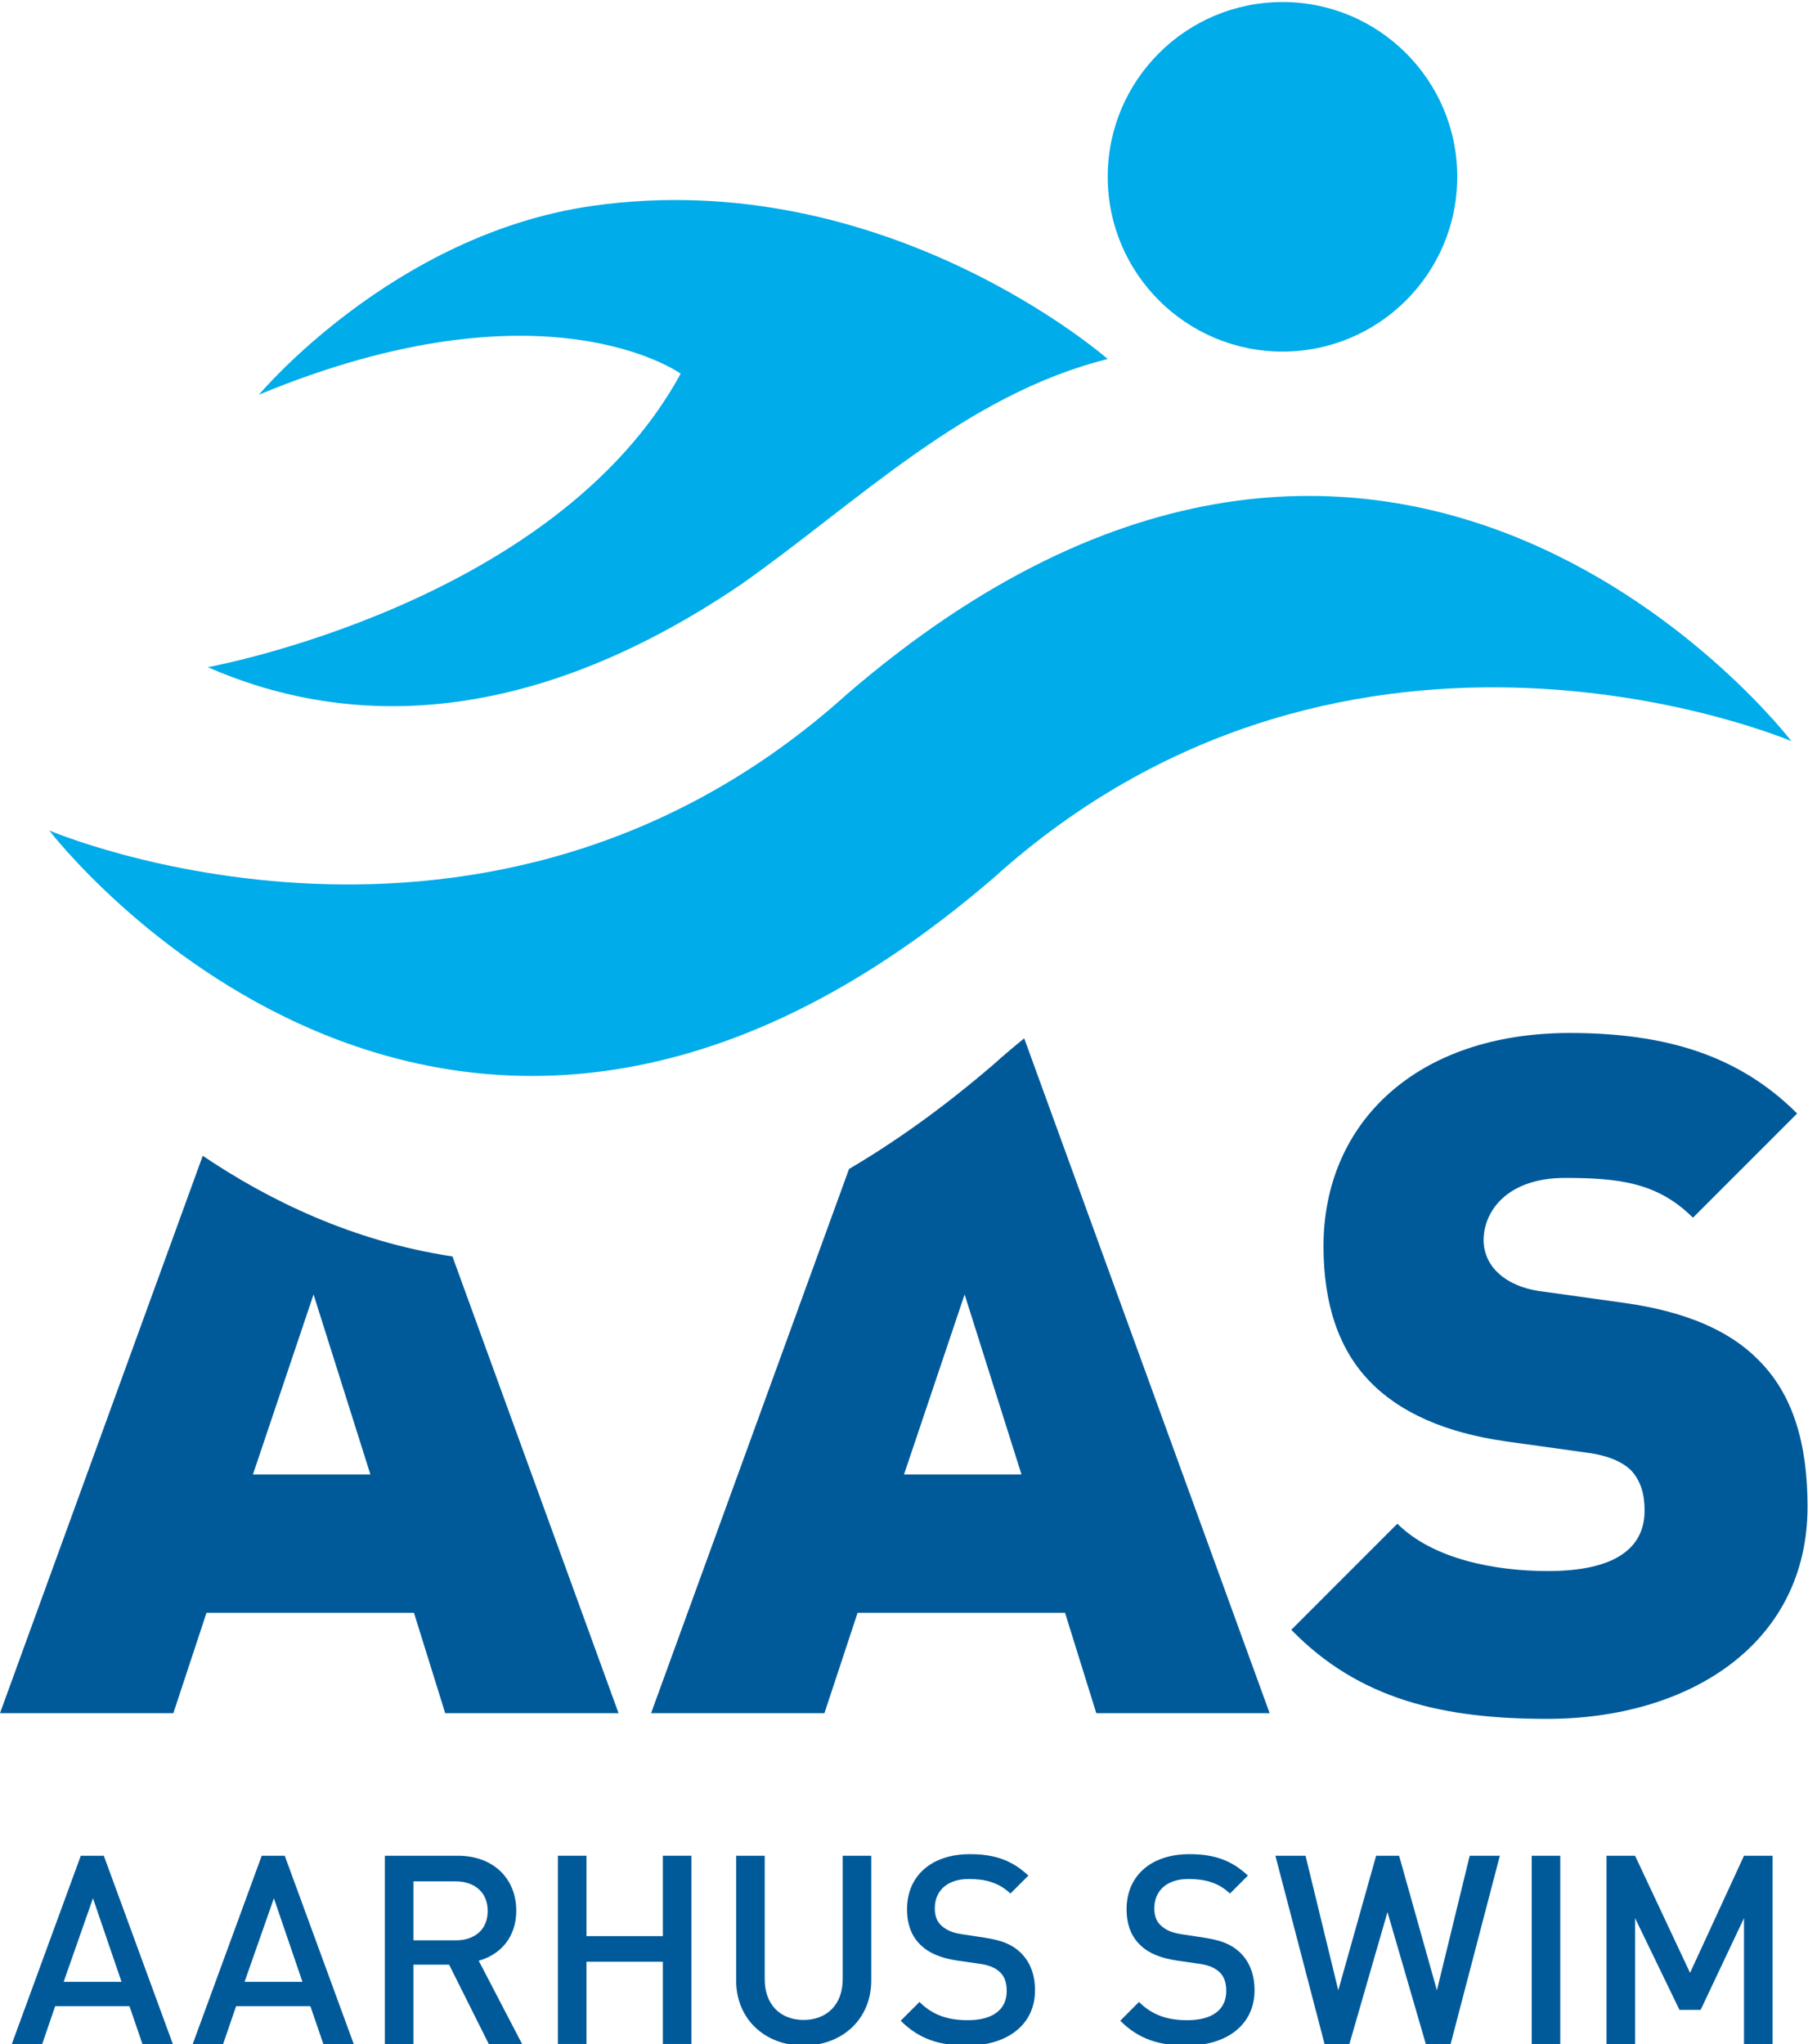
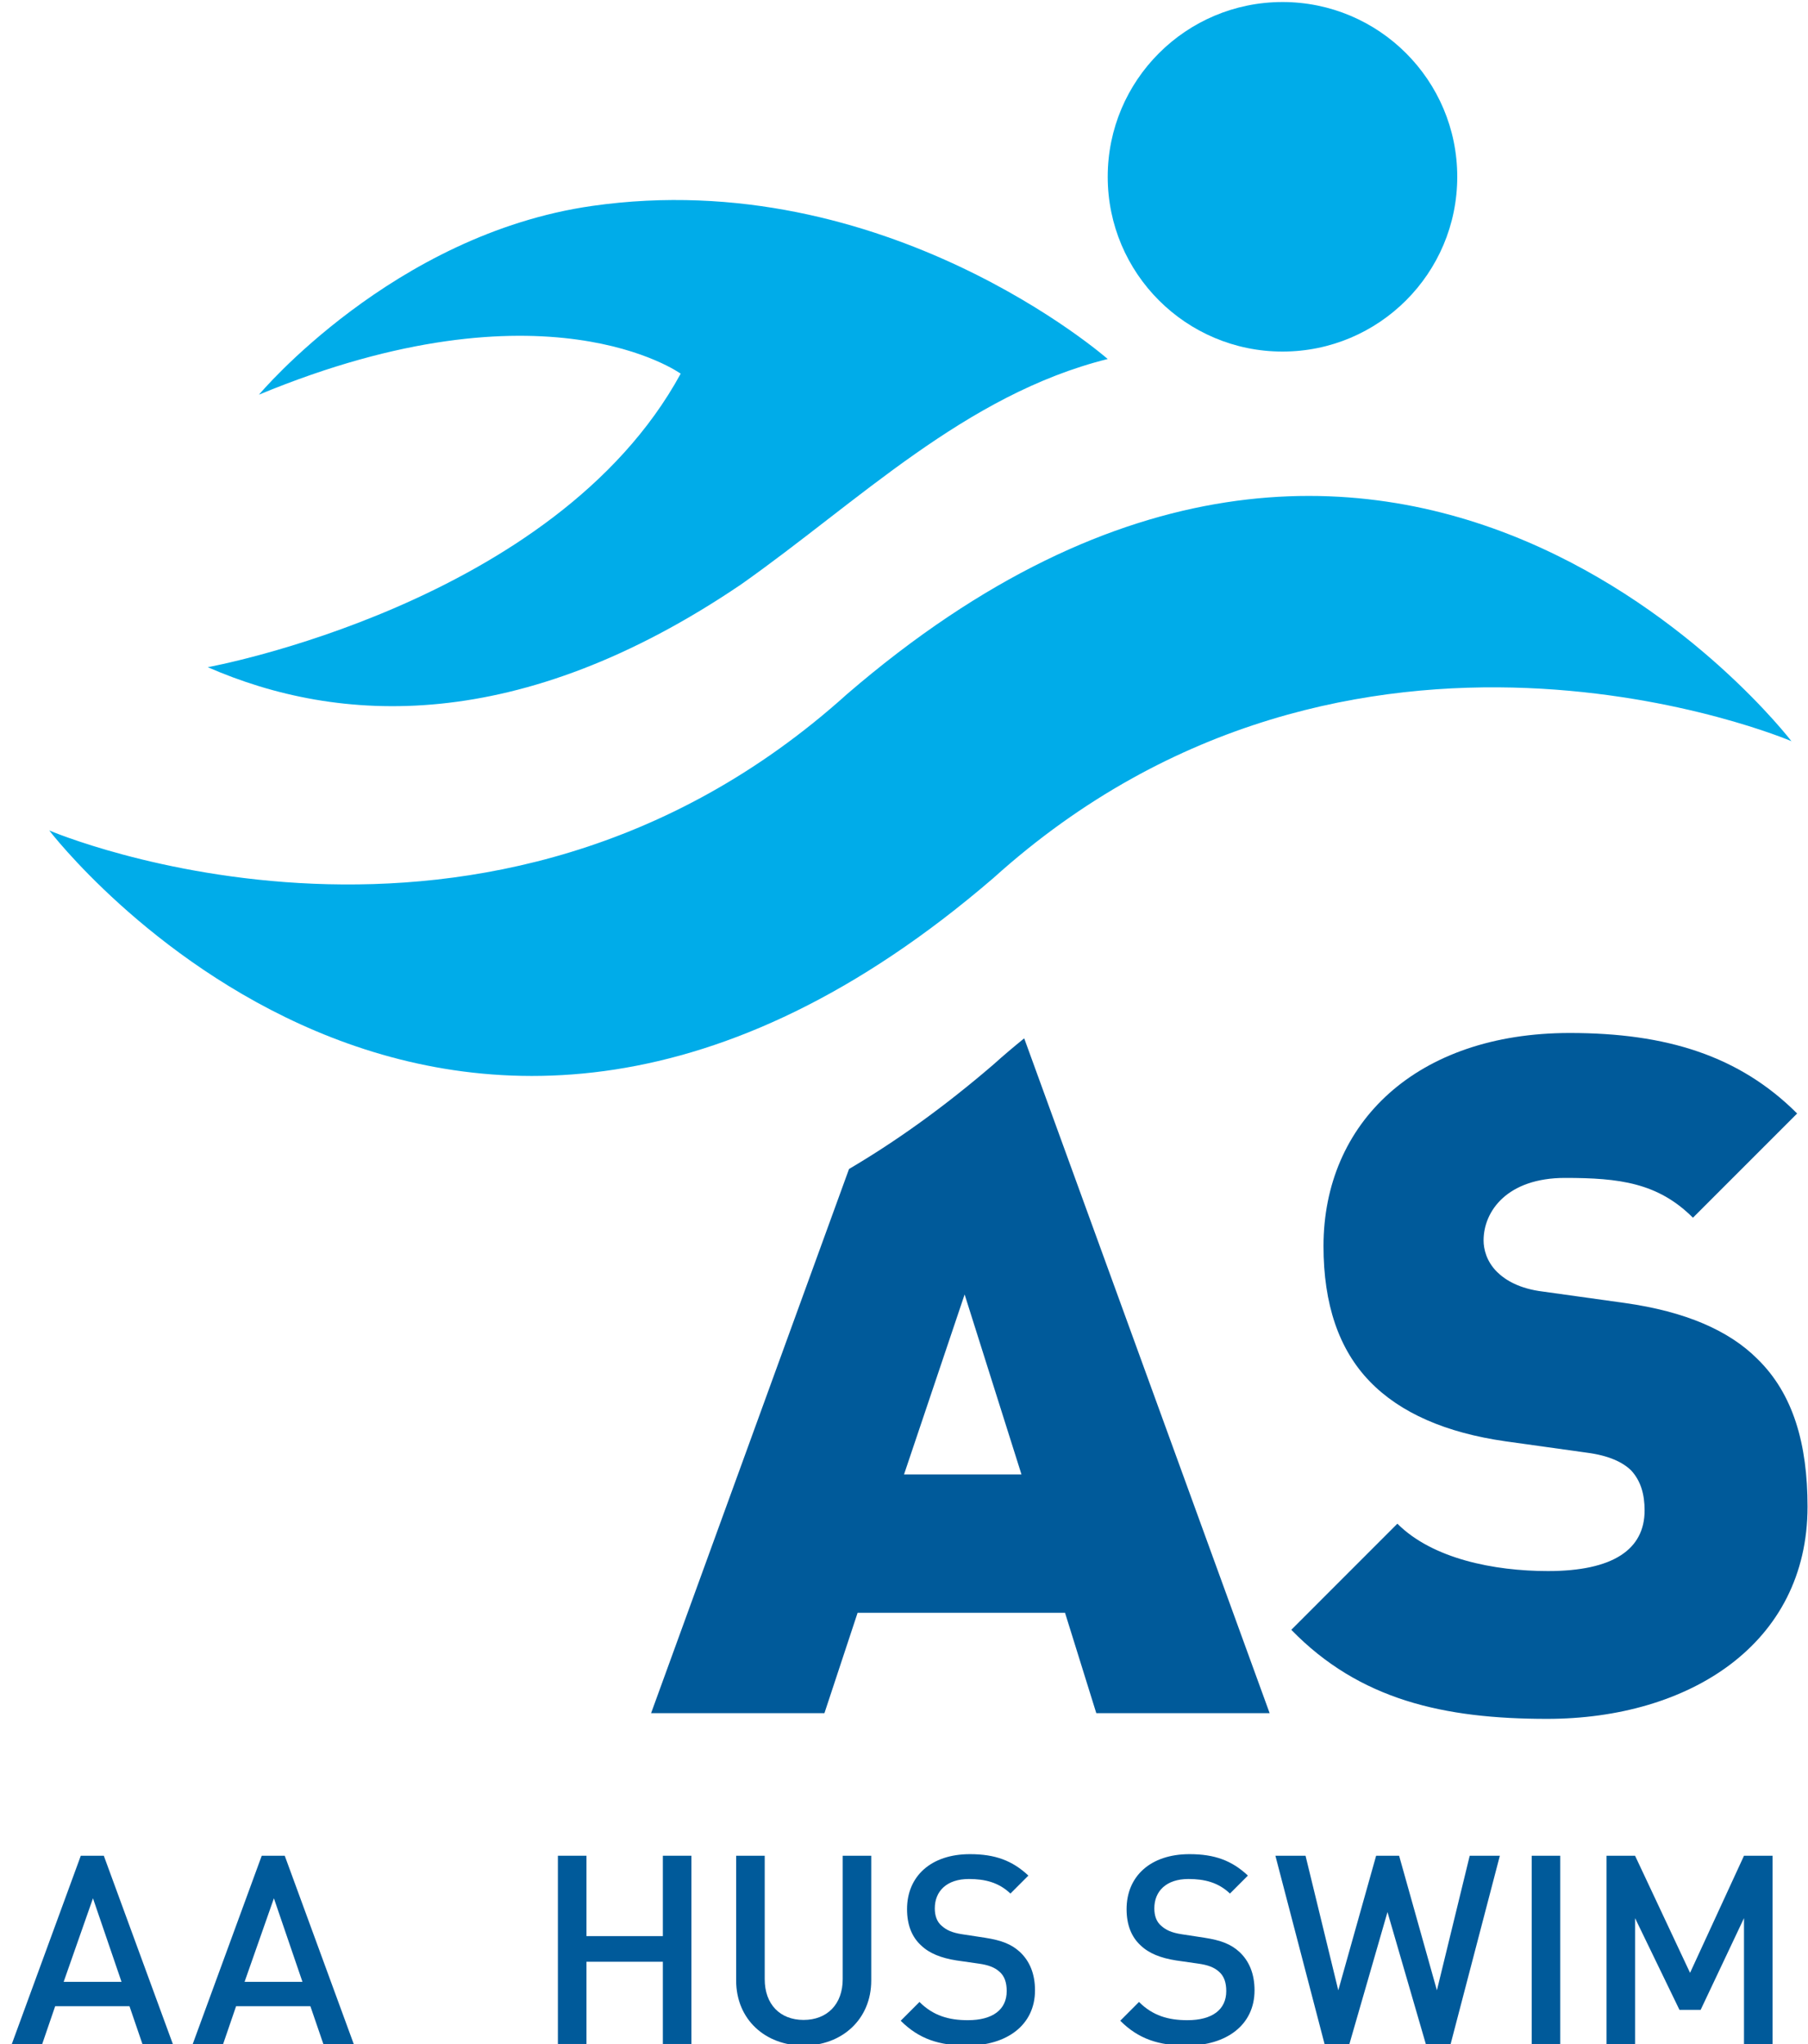
<svg xmlns="http://www.w3.org/2000/svg" xmlns:ns1="http://sodipodi.sourceforge.net/DTD/sodipodi-0.dtd" xmlns:ns2="http://www.inkscape.org/namespaces/inkscape" version="1.1" id="svg2" xml:space="preserve" width="177.202" height="200.316" viewBox="0 0 177.202 200.316" ns1:docname="Aarhus_Swim_pos.svg" ns2:version="1.0.1 (3bc2e813f5, 2020-09-07)">
  <defs id="defs6">
    <clipPath clipPathUnits="userSpaceOnUse" id="clipPath18">
      <path d="M 0,595.28 H 841.89 V 0 H 0 Z" id="path16" />
    </clipPath>
  </defs>
  <ns1:namedview pagecolor="#ffffff" bordercolor="#666666" borderopacity="1" objecttolerance="10" gridtolerance="10" guidetolerance="10" ns2:pageopacity="0" ns2:pageshadow="2" ns2:window-width="1920" ns2:window-height="1009" id="namedview4" ns2:document-rotation="0" showgrid="false" showguides="false" ns2:zoom="1.3289991" ns2:cx="317.33867" ns2:cy="180.17153" ns2:window-x="-8" ns2:window-y="-8" ns2:window-maximized="1" ns2:current-layer="g12" fit-margin-top="0" fit-margin-left="0" fit-margin-right="0" fit-margin-bottom="0" />
  <g id="g10" ns2:groupmode="layer" ns2:label="Aarhus_Swim_pos" transform="matrix(1.333,0,0,-1.333,-2.637,790.469)">
    <g id="g12">
      <g id="g14" clip-path="url(#clipPath18)" transform="translate(-352.516,220.09)">
        <g id="g20" transform="translate(377.549,277.745)">
-           <path d="m 0,0 4.178,-13.232 h -8.636 z m -23.055,-30.783 h 12.746 l 2.438,7.382 H 7.381 L 9.68,-30.783 H 22.425 L 10.212,2.794 C 2.881,3.9 -3.332,6.942 -8.147,10.195 Z" style="fill:#005a9a;fill-opacity:1;fill-rule:nonzero;stroke:none" id="path22" />
-         </g>
+           </g>
        <g id="g24" transform="translate(420.963,264.513)">
          <path d="M 0,0 4.456,13.232 8.636,0 Z M 8.807,32.038 C 8.064,31.433 7.323,30.812 6.59,30.15 2.95,27.016 -0.598,24.482 -4.043,22.457 l -14.554,-40.008 h 12.745 l 2.44,7.382 h 15.25 l 2.3,-7.382 H 26.883 L 8.845,32.038 Z" style="fill:#005a9a;fill-opacity:1;fill-rule:nonzero;stroke:none" id="path26" />
        </g>
        <g id="g28" transform="translate(483.704,273.01)">
          <path d="m 0,0 c -2.09,2.09 -5.292,3.482 -9.751,4.109 l -5.988,0.835 c -1.741,0.209 -2.787,0.836 -3.414,1.463 -0.766,0.767 -0.975,1.672 -0.975,2.298 0,2.16 1.741,4.598 5.99,4.598 3.969,0 6.826,-0.349 9.403,-2.926 l 7.661,7.662 c -4.249,4.248 -9.613,5.919 -16.715,5.919 -11.284,0 -18.109,-6.616 -18.109,-15.67 0,-4.248 1.115,-7.592 3.413,-9.959 2.228,-2.299 5.571,-3.761 9.959,-4.389 l 5.989,-0.836 c 1.602,-0.208 2.647,-0.695 3.274,-1.322 0.697,-0.766 0.974,-1.742 0.974,-2.926 0,-2.855 -2.298,-4.456 -7.103,-4.456 -3.97,0 -8.498,0.905 -11.074,3.483 l -7.8,-7.802 c 5.015,-5.154 11.212,-6.547 18.804,-6.547 10.446,0 19.153,5.503 19.153,15.6 C 3.691,-6.269 2.646,-2.577 0,0" style="fill:#005a9a;fill-opacity:1;fill-rule:nonzero;stroke:none" id="path30" />
        </g>
        <g id="g32" transform="translate(416.773,321.88)">
          <path d="m 0,0 c -26.421,-23.811 -58.658,-10.023 -58.658,-10.023 0,0 29.154,-38.176 69.437,-3.483 C 37.2,10.308 69.436,-3.459 69.436,-3.459 69.436,-3.459 40.279,34.693 0,0" style="fill:#00ace9;fill-opacity:1;fill-rule:nonzero;stroke:none" id="path34" />
        </g>
        <g id="g36" transform="translate(398.033,357.771)">
          <path d="m 0,0 c -14.643,-2.092 -24.498,-13.876 -24.498,-13.876 21.07,8.738 31.007,1.543 31.007,1.543 -9.249,-16.961 -34.773,-21.578 -34.773,-21.578 9.613,-4.202 22.858,-4.997 39.213,6.084 8.6,6.059 16.463,13.951 26.957,16.572 0,0 -16.32,14.338 -37.906,11.255" style="fill:#00ace9;fill-opacity:1;fill-rule:nonzero;stroke:none" id="path38" />
        </g>
        <g id="g40" transform="translate(461.64,359.913)">
          <path d="m 0,0 c 0,-7.097 -5.756,-12.849 -12.849,-12.849 -7.093,0 -12.851,5.752 -12.851,12.849 0,7.096 5.758,12.848 12.851,12.848 C -5.756,12.848 0,7.096 0,0" style="fill:#00ace9;fill-opacity:1;fill-rule:nonzero;stroke:none" id="path42" />
        </g>
        <g id="g44" transform="translate(361.33,233.352)">
          <path d="M 0,0 -2.156,-6.143 H 2.1 Z M 3.635,-10.71 2.684,-7.931 H -2.779 L -3.731,-10.71 H -5.966 L -0.895,3.129 H 0.797 L 5.871,-10.71 Z" style="fill:#005a9a;fill-opacity:1;fill-rule:nonzero;stroke:none" id="path46" />
        </g>
        <g id="g48" transform="translate(374.633,233.352)">
          <path d="M 0,0 -2.157,-6.143 H 2.1 Z M 3.635,-10.71 2.682,-7.931 H -2.779 L -3.732,-10.71 H -5.967 L -0.895,3.129 H 0.797 L 5.869,-10.71 Z" style="fill:#005a9a;fill-opacity:1;fill-rule:nonzero;stroke:none" id="path50" />
        </g>
        <g id="g52" transform="translate(388.002,234.596)">
-           <path d="M 0,0 H -3.109 V -4.335 H 0 c 1.4,0 2.352,0.797 2.352,2.158 C 2.352,-0.817 1.4,0 0,0 m 2.43,-11.954 -2.916,5.83 h -2.623 v -5.83 h -2.1 V 1.885 h 5.365 c 2.623,0 4.295,-1.691 4.295,-4.043 0,-1.983 -1.205,-3.246 -2.76,-3.674 l 3.188,-6.122 z" style="fill:#005a9a;fill-opacity:1;fill-rule:nonzero;stroke:none" id="path54" />
-         </g>
+           </g>
        <g id="g56" transform="translate(403.231,222.642)">
          <path d="M 0,0 V 6.045 H -5.617 V 0 h -2.1 v 13.839 h 2.1 V 7.93 H 0 v 5.909 H 2.1 V 0 Z" style="fill:#005a9a;fill-opacity:1;fill-rule:nonzero;stroke:none" id="path58" />
        </g>
        <g id="g60" transform="translate(413.578,222.524)">
          <path d="m 0,0 c -2.818,0 -4.957,1.925 -4.957,4.782 v 9.174 h 2.1 V 4.88 c 0,-1.848 1.128,-2.994 2.857,-2.994 1.729,0 2.877,1.146 2.877,2.994 v 9.076 H 4.975 V 4.782 C 4.975,1.925 2.818,0 0,0" style="fill:#005a9a;fill-opacity:1;fill-rule:nonzero;stroke:none" id="path62" />
        </g>
        <g id="g64" transform="translate(425.618,222.524)">
          <path d="m 0,0 c -2.081,0 -3.557,0.488 -4.899,1.826 l 1.38,1.381 c 1.011,-1.011 2.158,-1.34 3.557,-1.34 1.828,0 2.857,0.776 2.857,2.137 0,0.624 -0.155,1.108 -0.544,1.438 C 2.001,5.754 1.534,5.929 0.836,6.026 L -0.798,6.26 c -1.127,0.176 -2.002,0.523 -2.604,1.107 -0.681,0.622 -1.031,1.517 -1.031,2.663 0,2.41 1.75,4.043 4.627,4.043 1.846,0 3.11,-0.467 4.295,-1.575 L 3.168,11.177 c -0.855,0.816 -1.866,1.07 -3.053,1.07 -1.632,0 -2.507,-0.896 -2.507,-2.159 0,-0.506 0.137,-0.972 0.506,-1.282 0.35,-0.313 0.758,-0.507 1.516,-0.623 L 1.283,7.931 C 2.545,7.736 3.246,7.444 3.848,6.9 4.587,6.22 4.976,5.268 4.976,4.063 4.976,1.516 2.915,0 0,0" style="fill:#005a9a;fill-opacity:1;fill-rule:nonzero;stroke:none" id="path66" />
        </g>
        <g id="g68" transform="translate(441.76,222.524)">
          <path d="m 0,0 c -2.08,0 -3.558,0.488 -4.898,1.826 l 1.378,1.381 c 1.012,-1.011 2.159,-1.34 3.559,-1.34 1.826,0 2.857,0.776 2.857,2.137 0,0.624 -0.157,1.108 -0.545,1.438 C 2.002,5.754 1.535,5.929 0.835,6.026 L -0.797,6.26 c -1.128,0.176 -2.002,0.523 -2.605,1.107 -0.68,0.622 -1.031,1.517 -1.031,2.663 0,2.41 1.749,4.043 4.626,4.043 1.847,0 3.111,-0.467 4.295,-1.575 l -1.32,-1.321 c -0.855,0.816 -1.867,1.07 -3.052,1.07 -1.633,0 -2.509,-0.896 -2.509,-2.159 0,-0.506 0.137,-0.972 0.507,-1.282 0.35,-0.313 0.757,-0.507 1.516,-0.623 L 1.282,7.931 C 2.545,7.736 3.245,7.444 3.848,6.9 4.586,6.22 4.975,5.268 4.975,4.063 4.975,1.516 2.915,0 0,0" style="fill:#005a9a;fill-opacity:1;fill-rule:nonzero;stroke:none" id="path70" />
        </g>
        <g id="g72" transform="translate(461.154,222.642)">
          <path d="M 0,0 H -1.826 L -4.644,9.698 -7.443,0 h -1.828 l -3.614,13.839 h 2.216 l 2.408,-9.894 2.782,9.894 h 1.69 l 2.779,-9.894 2.412,9.894 h 2.216 z" style="fill:#005a9a;fill-opacity:1;fill-rule:nonzero;stroke:none" id="path74" />
        </g>
        <path d="m 467.115,236.48 h 2.098 v -13.839 h -2.098 z" style="fill:#005a9a;fill-opacity:1;fill-rule:nonzero;stroke:none" id="path76" />
        <g id="g78" transform="translate(482.723,222.642)">
          <path d="M 0,0 V 9.252 L -3.188,2.507 H -4.744 L -8.009,9.252 V 0 h -2.1 v 13.839 h 2.1 L -3.966,5.229 0,13.839 H 2.099 V 0 Z" style="fill:#005a9a;fill-opacity:1;fill-rule:nonzero;stroke:none" id="path80" />
        </g>
      </g>
    </g>
  </g>
</svg>